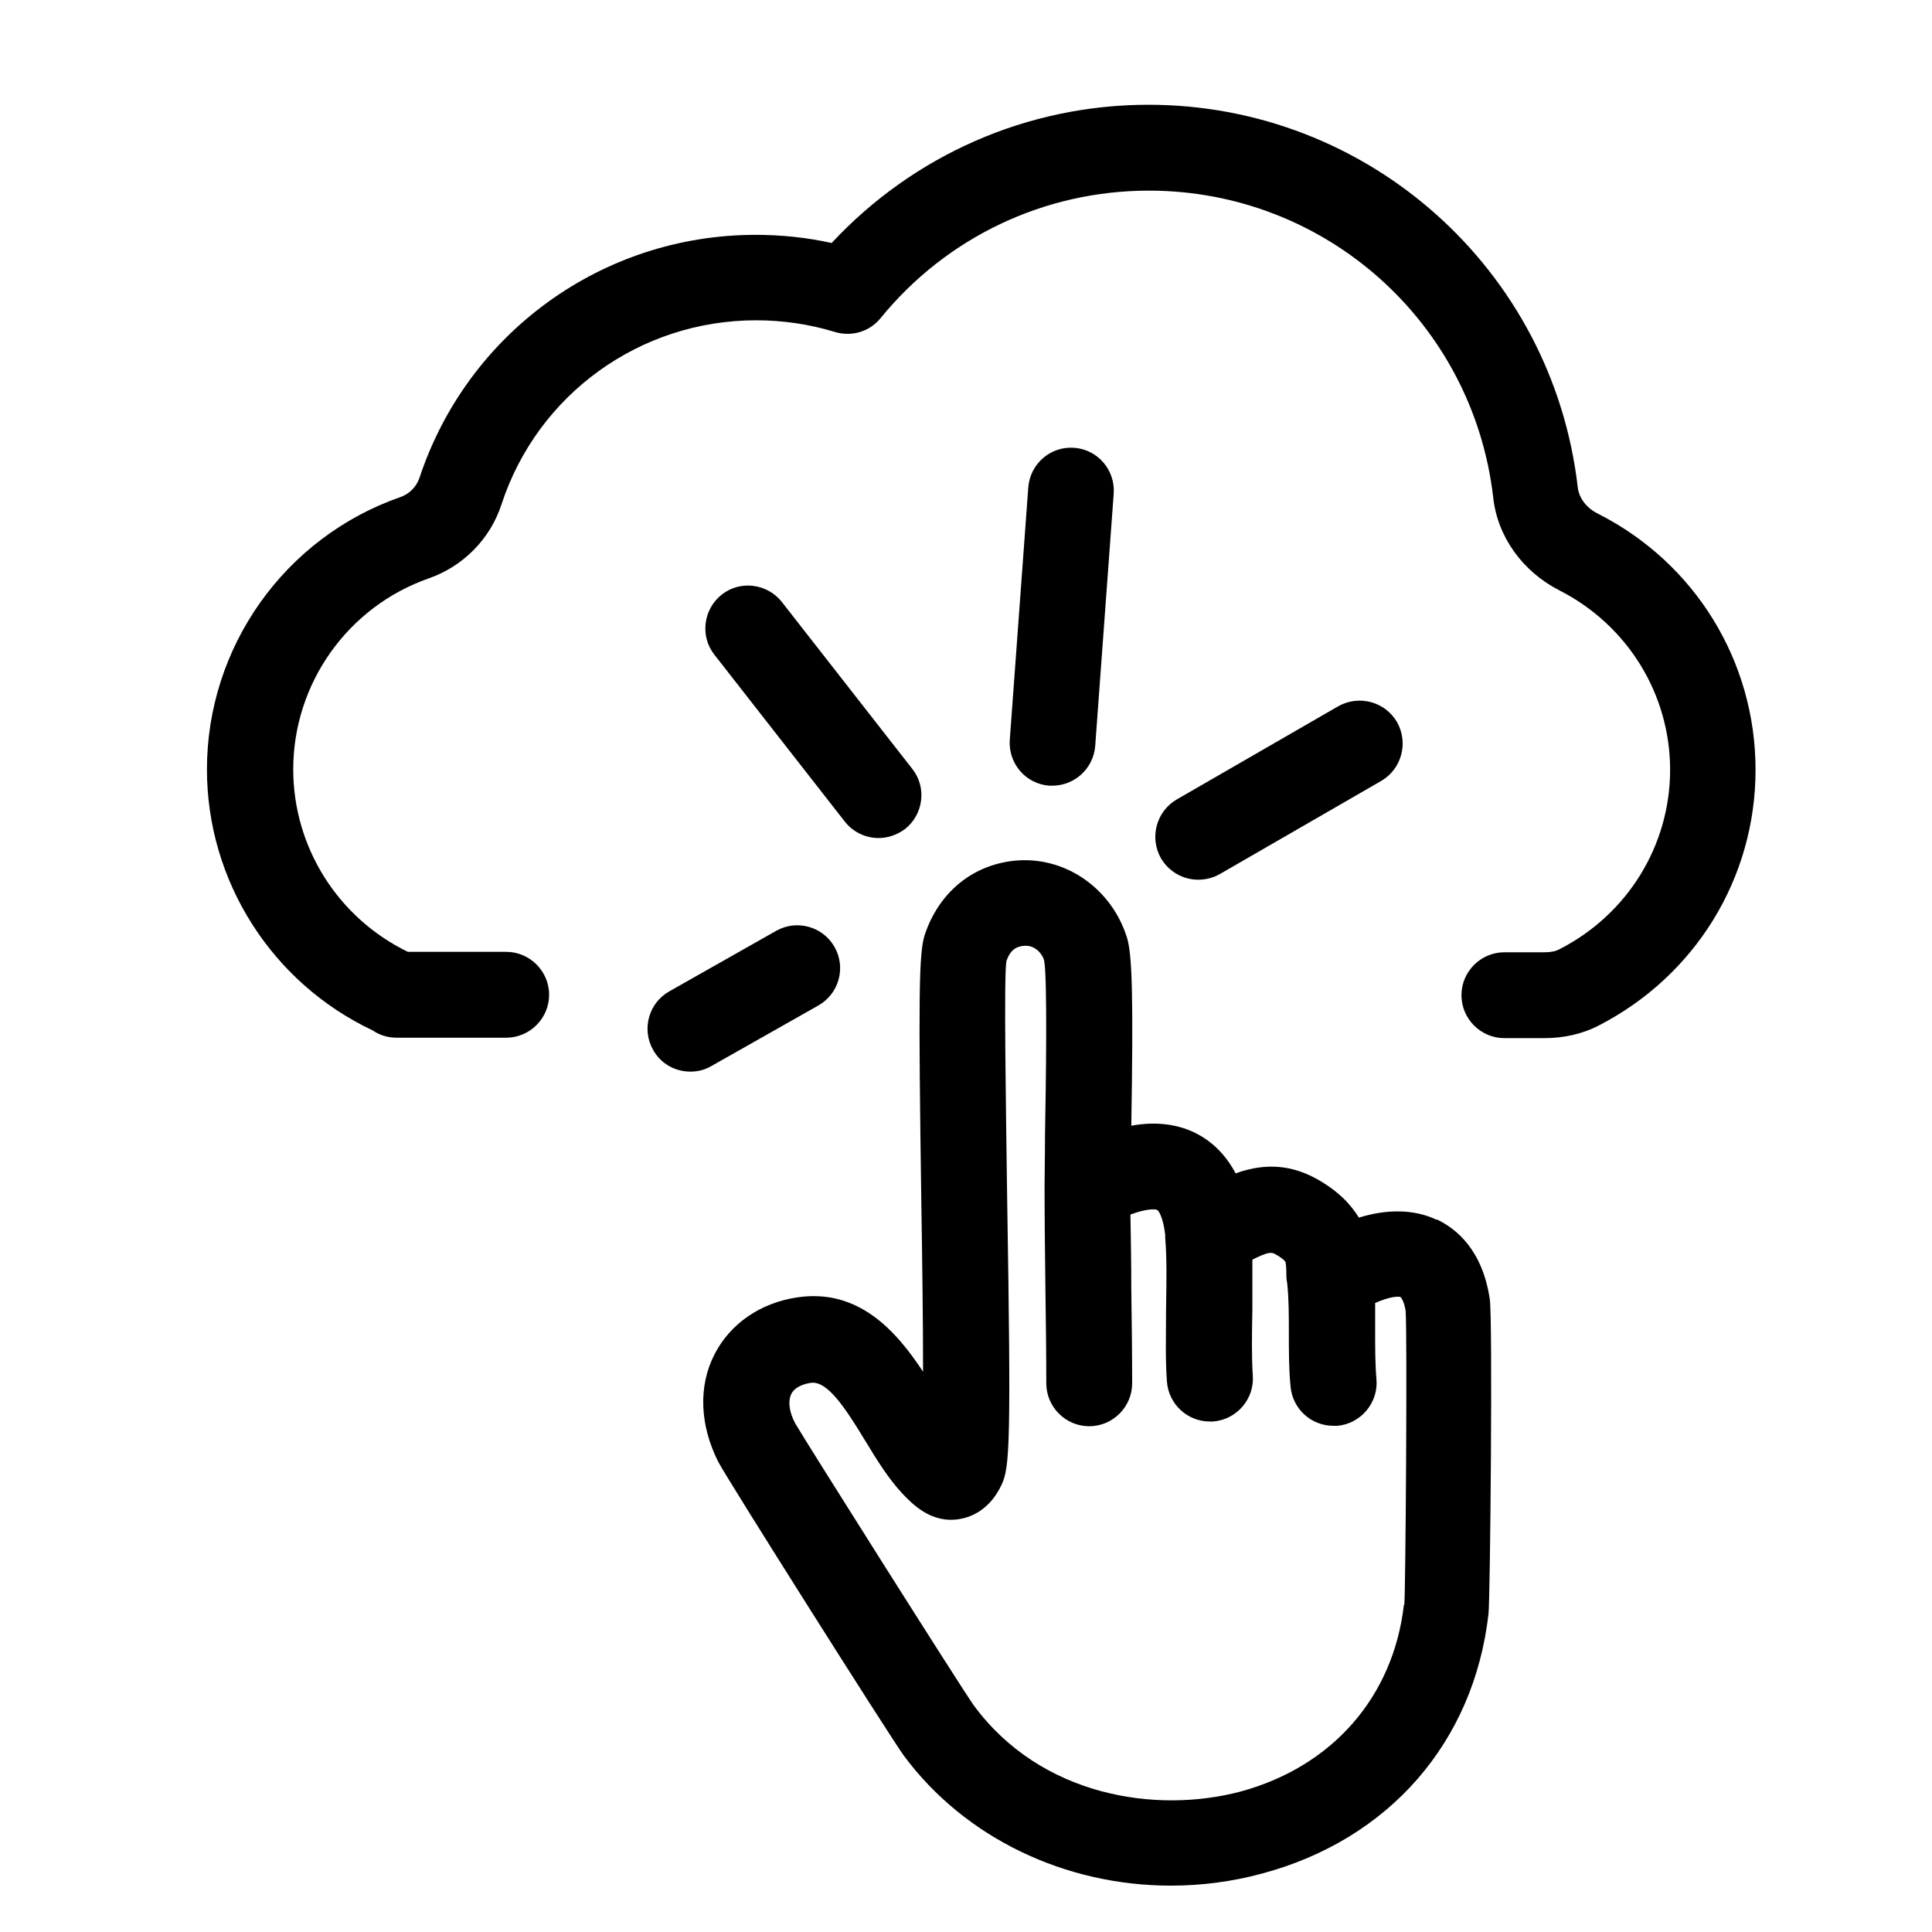
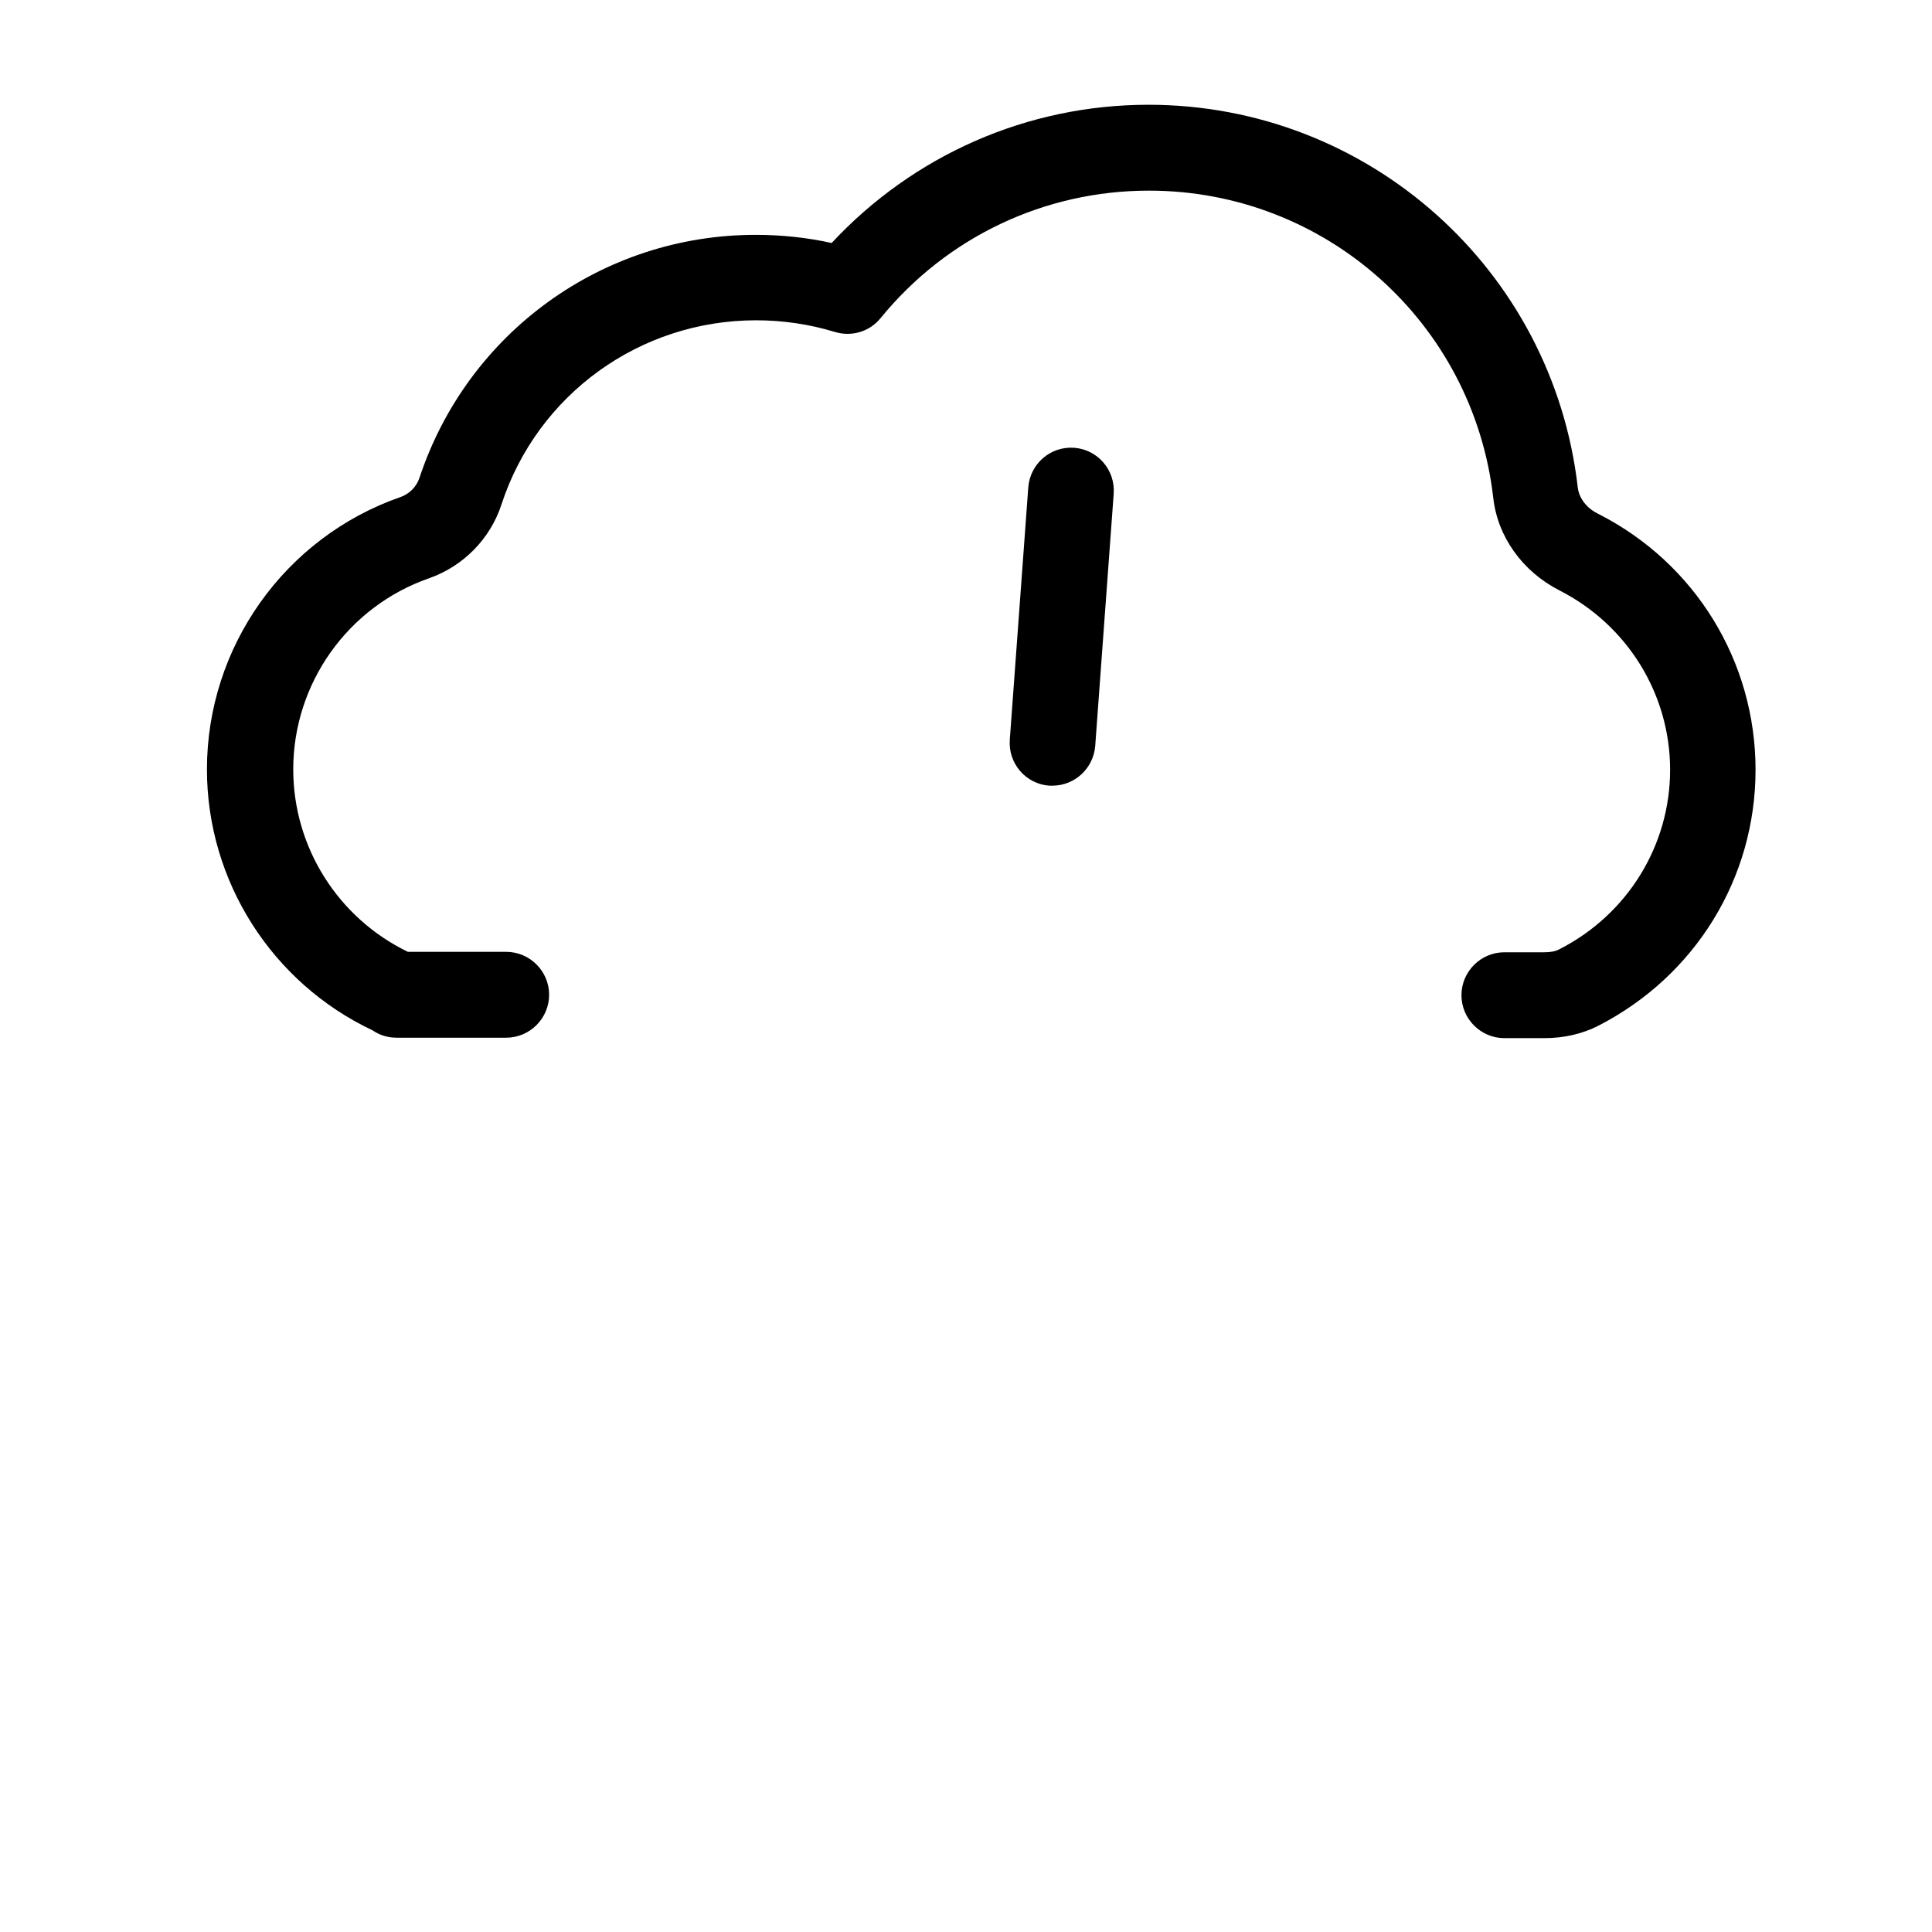
<svg xmlns="http://www.w3.org/2000/svg" id="Layer_1" viewBox="0 0 45 45">
  <path d="M37.21,11.96c-.26-.13-.43-.36-.46-.6-.58-5.08-4.88-8.92-10-8.92-2.82,0-5.47,1.17-7.38,3.22-.58-.13-1.18-.19-1.77-.19-3.57,0-6.71,2.28-7.83,5.66-.07.21-.24.38-.45.45-2.69.94-4.5,3.49-4.5,6.34,0,2.6,1.51,4.97,3.86,6.08.16.11.35.17.56.17h2.55c.55,0,1-.45,1-1s-.45-1-1-1h-2.29c-1.63-.79-2.67-2.44-2.67-4.25,0-2,1.27-3.79,3.16-4.45.8-.28,1.43-.92,1.69-1.72.84-2.57,3.23-4.29,5.93-4.29.62,0,1.24.09,1.83.27.39.12.81,0,1.07-.32,1.54-1.89,3.82-2.97,6.25-2.97,4.11,0,7.55,3.07,8.02,7.15.1.91.68,1.72,1.54,2.16,1.59.81,2.58,2.42,2.58,4.18s-.99,3.37-2.58,4.18c-.09.05-.21.07-.35.07h-.93c-.55,0-1,.45-1,1s.45,1,1,1h.93c.46,0,.89-.1,1.26-.29,2.26-1.16,3.66-3.44,3.66-5.96s-1.4-4.81-3.66-5.96Z" />
-   <path d="M33.46,28.41c-.53-.25-1.15-.25-1.81-.05-.19-.31-.48-.62-.98-.9-.72-.4-1.36-.32-1.89-.13-.25-.47-.57-.74-.86-.9-.34-.19-.87-.34-1.57-.21.05-3.02.02-3.99-.1-4.38-.35-1.12-1.39-1.87-2.53-1.8-1.03.07-1.84.72-2.18,1.73-.14.43-.15,1.43-.08,6.28.02,1.24.04,2.73.04,3.9-.62-.94-1.5-1.95-2.94-1.73-.86.13-1.56.62-1.92,1.33-.38.74-.34,1.65.09,2.5.2.39,4,6.4,4.32,6.84,1.43,1.93,3.77,3.03,6.22,3.03.7,0,1.42-.09,2.12-.28,2.96-.79,4.94-3.06,5.28-6.05.04-.34.1-6.85.03-7.33-.17-1.14-.77-1.64-1.24-1.86ZM32.7,37.38c-.25,2.15-1.67,3.77-3.81,4.35-1.97.52-4.65.11-6.21-2.01-.28-.39-3.93-6.17-4.16-6.57-.14-.27-.17-.51-.09-.68.09-.18.32-.24.45-.26.38-.06.79.55,1.28,1.36.26.43.54.88.86,1.22.22.23.67.71,1.34.59.24-.04.69-.2.97-.8.19-.4.22-1.01.13-6.57-.03-2.21-.08-5.23-.02-5.62.1-.3.27-.35.42-.36.25-.02.42.19.46.34.08.43.04,2.98.02,4.07,0,.51-.01.93-.01,1.17,0,.81.01,1.62.02,2.44.01.72.02,1.44.02,2.17,0,.55.45,1,1,1h0c.55,0,1-.45,1-1,0-.73-.01-1.46-.02-2.19,0-.58-.01-1.16-.02-1.74.37-.14.57-.13.62-.11.04.02.14.17.19.58,0,.03,0,.06,0,.08.04.44.03,1.04.02,1.63,0,.58-.02,1.19.02,1.71.04.53.48.93,1,.93.02,0,.05,0,.07,0,.55-.04.97-.52.93-1.07-.03-.44-.02-1-.01-1.54,0-.39,0-.78,0-1.16.36-.18.44-.18.53-.13.2.11.24.18.24.18.01.03.02.14.02.21,0,.09,0,.19.02.28.04.35.04.75.04,1.17,0,.43,0,.85.04,1.25.05.52.48.91,1,.91.03,0,.06,0,.09,0,.55-.05.96-.54.91-1.09-.03-.34-.03-.71-.03-1.08,0-.23,0-.46,0-.69.33-.15.54-.16.59-.14,0,0,.08.07.12.32.04.56,0,6.42-.03,6.84Z" />
-   <path d="M19.06,23.42c.48-.27.65-.88.38-1.36-.27-.48-.88-.65-1.36-.38l-2.49,1.41c-.48.27-.65.88-.38,1.36.18.33.52.51.87.51.17,0,.34-.04.49-.13l2.49-1.41Z" />
-   <path d="M20.46,19.52c.21,0,.43-.07.62-.21.43-.34.51-.97.17-1.4l-3.04-3.89c-.34-.43-.97-.51-1.4-.17-.43.34-.51.97-.17,1.4l3.04,3.89c.2.25.49.38.79.38Z" />
  <path d="M24.44,18.3s.05,0,.07,0c.52,0,.96-.4,1-.93l.43-5.87c.04-.55-.37-1.03-.92-1.07-.55-.04-1.03.37-1.07.93l-.43,5.87c-.04.55.37,1.03.92,1.07Z" />
-   <path d="M27.91,20.49c.17,0,.34-.04.5-.13l3.76-2.17c.48-.28.64-.89.37-1.37-.28-.48-.89-.64-1.37-.37l-3.76,2.17c-.48.28-.64.89-.37,1.37.19.32.52.5.87.5Z" />
</svg>